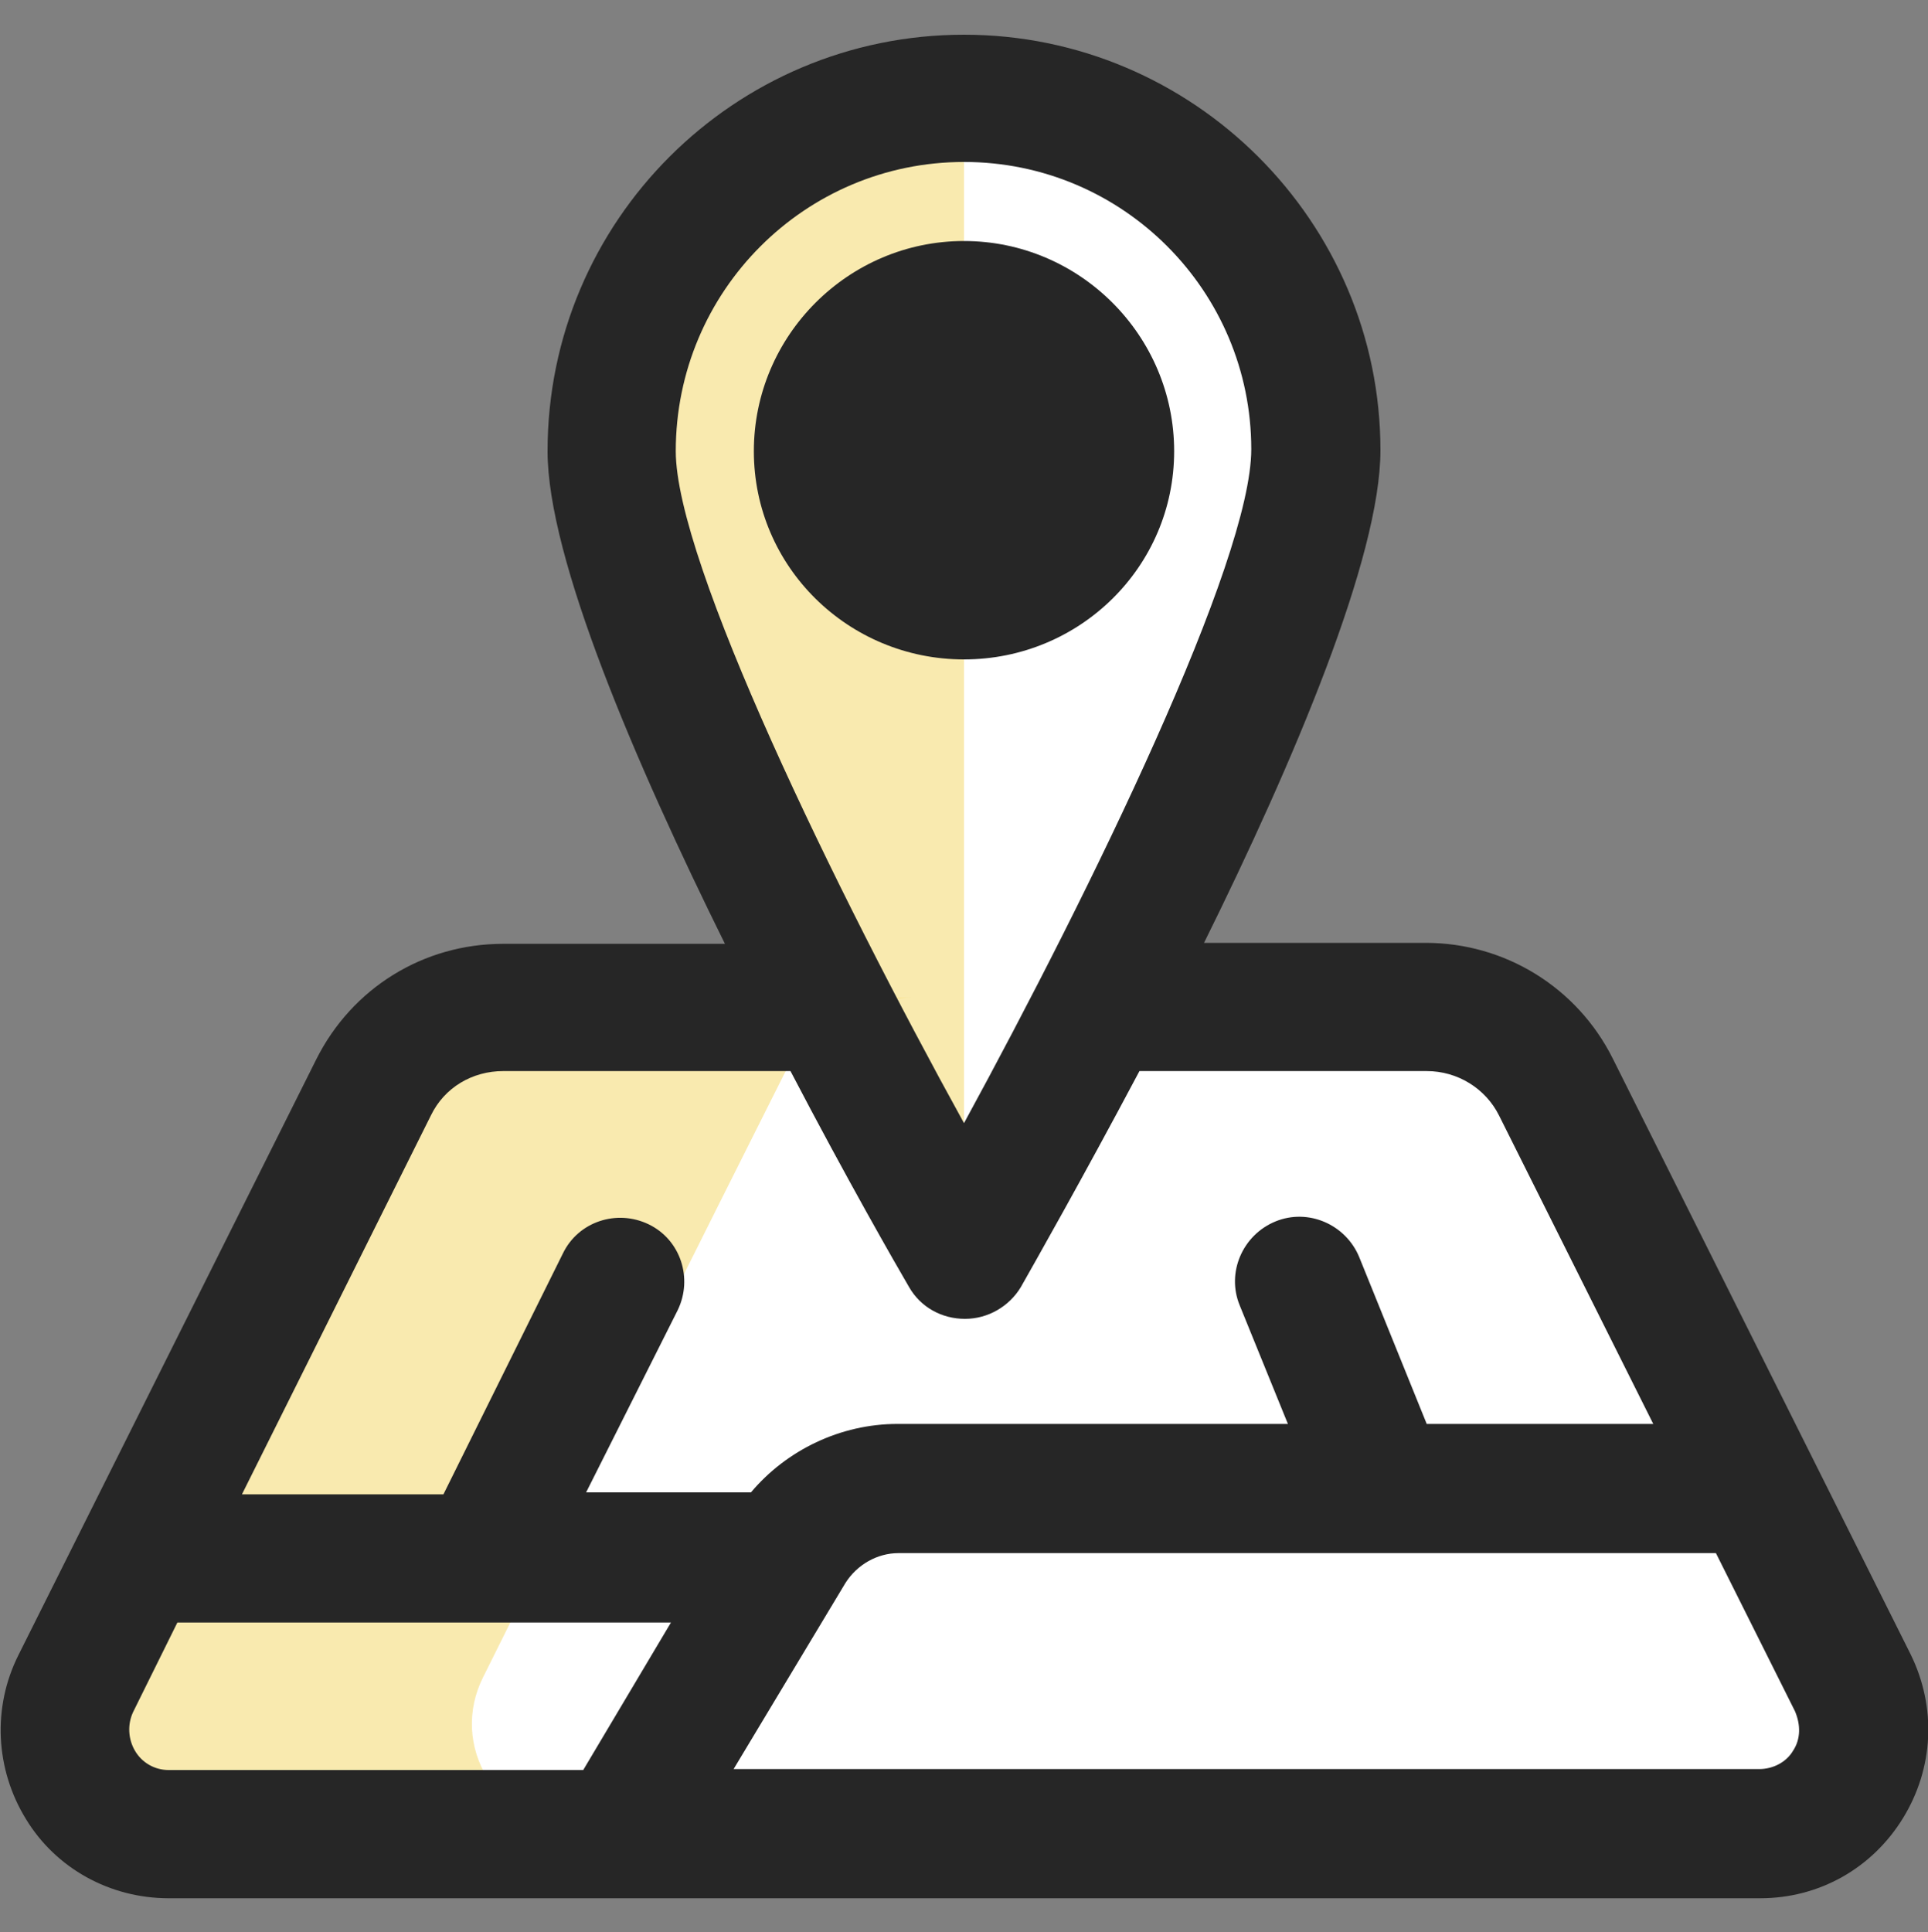
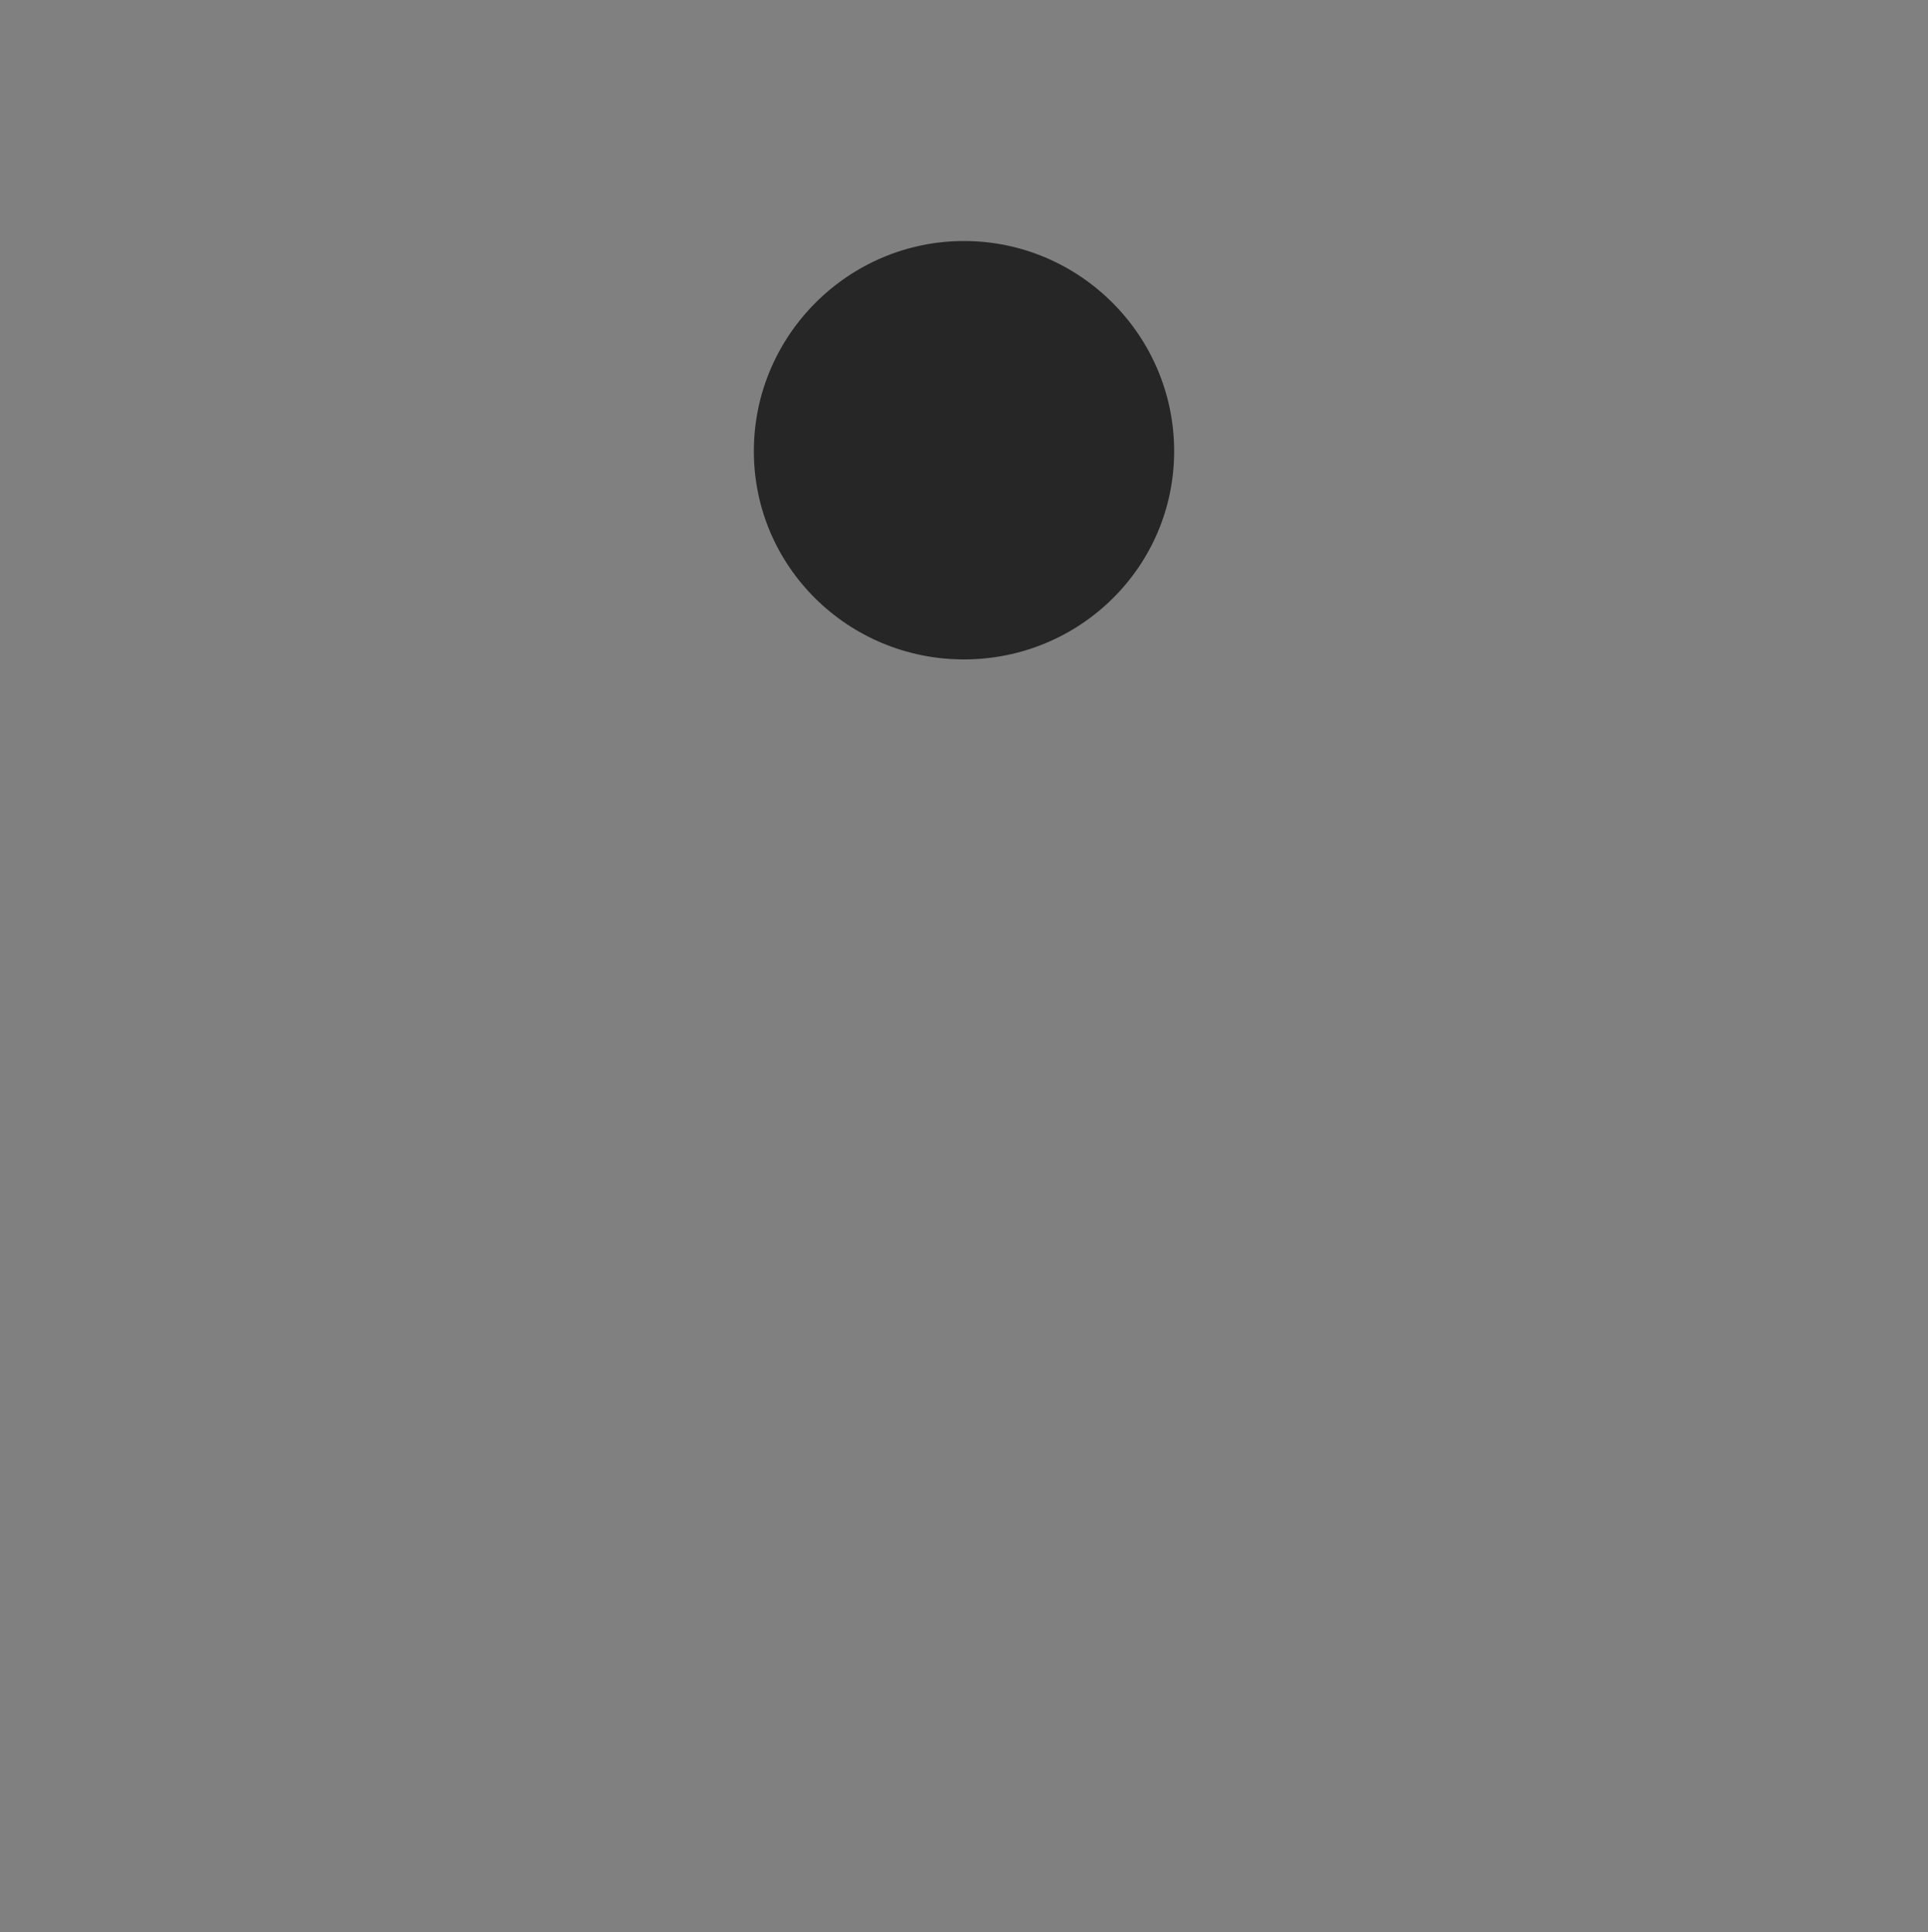
<svg xmlns="http://www.w3.org/2000/svg" version="1.1" id="Ebene_1" x="0px" y="0px" width="200px" height="200.4px" viewBox="0 0 200 200.4" style="enable-background:new 0 0 200 200.4;" xml:space="preserve">
  <rect x="0" y="0" width="200" height="200.4" fill="#808080" stroke="none" />
  <style type="text/css">
	.st0{fill:#FFFFFF;}
	.st1{opacity:0.39;fill-rule:evenodd;clip-rule:evenodd;fill:#EEC832;enable-background:new    ;}
	.st2{fill:#262626;}
</style>
  <g>
-     <path class="st0" d="M161.3,112.8c-2.6-5.1-7.8-8.3-13.5-8.3h-33.9c10.3-19.9,22.6-46.1,22.6-57.8c0-20.1-16.4-36.5-36.5-36.5   c-20.2,0-36.5,16.3-36.5,36.5c0,11.7,12.3,37.8,22.6,57.8H52.2c-5.7,0-10.9,3.2-13.5,8.3c-7.1,14.3-21.8,43.6-30.9,61.8   c-1.7,3.3-1.5,7.3,0.5,10.5s5.4,5.1,9.2,5.1h165.1c3.7,0,7.2-1.9,9.2-5.1c2-3.2,2.1-7.1,0.5-10.5   C183.1,156.4,168.4,127,161.3,112.8" />
-     <path class="st1" d="M100,10.2v120c0,0-36.5-63.3-36.5-83.5S79.8,10.2,100,10.2" />
-     <path class="st1" d="M94.6,103.5c-5.7,0-11,3.2-13.5,8.4c-7.2,14.3-21.9,43.8-31,62.1c-1.7,3.4-1.5,7.3,0.5,10.5s5.5,5.1,9.2,5.1   H17.5c-3.8,0-7.2-1.9-9.2-5.1c-2-3.2-2.2-7.2-0.5-10.5c9.1-18.3,23.9-47.7,31-62.1c2.6-5.1,7.8-8.4,13.5-8.4H94.6z" />
    <g>
      <g>
        <path class="st2" d="M121.8,46.8c0-12-9.8-21.8-21.8-21.8s-21.8,9.8-21.8,21.8S88,68.4,100,68.4S121.8,58.8,121.8,46.8" />
-         <path class="st2" d="M44.7,115.7c1.4-2.9,4.3-4.6,7.5-4.6H82c5.9,11.3,10.9,20,12.3,22.4c1.2,2.1,3.4,3.3,5.8,3.3     s4.6-1.3,5.8-3.3c1.3-2.3,6.3-11.1,12.3-22.4H148c3.2,0,6.1,1.8,7.5,4.6l16,32H148l-7-17.3c-1.4-3.4-5.3-5.1-8.7-3.7     s-5.1,5.3-3.7,8.7l5,12.3H93.1c-5.9,0-11.5,2.7-15.2,7.1H60.8l9.5-18.9c1.6-3.3,0.3-7.3-3-8.9c-3.3-1.6-7.3-0.3-8.9,3L46,155     H25.1L44.7,115.7z M100,16.8c16.5,0,29.8,13.4,29.8,29.8c0,11.6-16.5,45.5-29.8,69.9C86.6,92.2,70.1,58.3,70.1,46.8     C70.1,30.2,83.5,16.8,100,16.8 M186,181.6c-0.7,1.2-2.1,1.9-3.5,1.9H76.1l11.6-19.3c1.2-1.9,3.3-3.1,5.5-3.1h50.3l0,0l0,0H178     l8.2,16.4C186.8,178.9,186.8,180.4,186,181.6 M14,181.6c-0.7-1.2-0.8-2.7-0.2-4l4.6-9.3h51.2l-9.1,15.3h-43     C16,183.6,14.7,182.8,14,181.6 M17.5,196.9h165.1c6.1,0,11.6-3.1,14.8-8.3s3.5-11.5,0.8-17l-30.9-61.8c-3.7-7.4-11.2-12-19.4-12     h-23c9.3-18.8,18.3-40,18.3-51.1c0-23.7-19.4-43.1-43.2-43.1S56.8,22.9,56.8,46.8c0,11.1,9.1,32.3,18.4,51.1h-23     c-8.3,0-15.7,4.6-19.4,12L1.9,171.7c-2.7,5.4-2.4,11.8,0.8,17C5.8,193.8,11.4,196.9,17.5,196.9" />
      </g>
    </g>
  </g>
</svg>